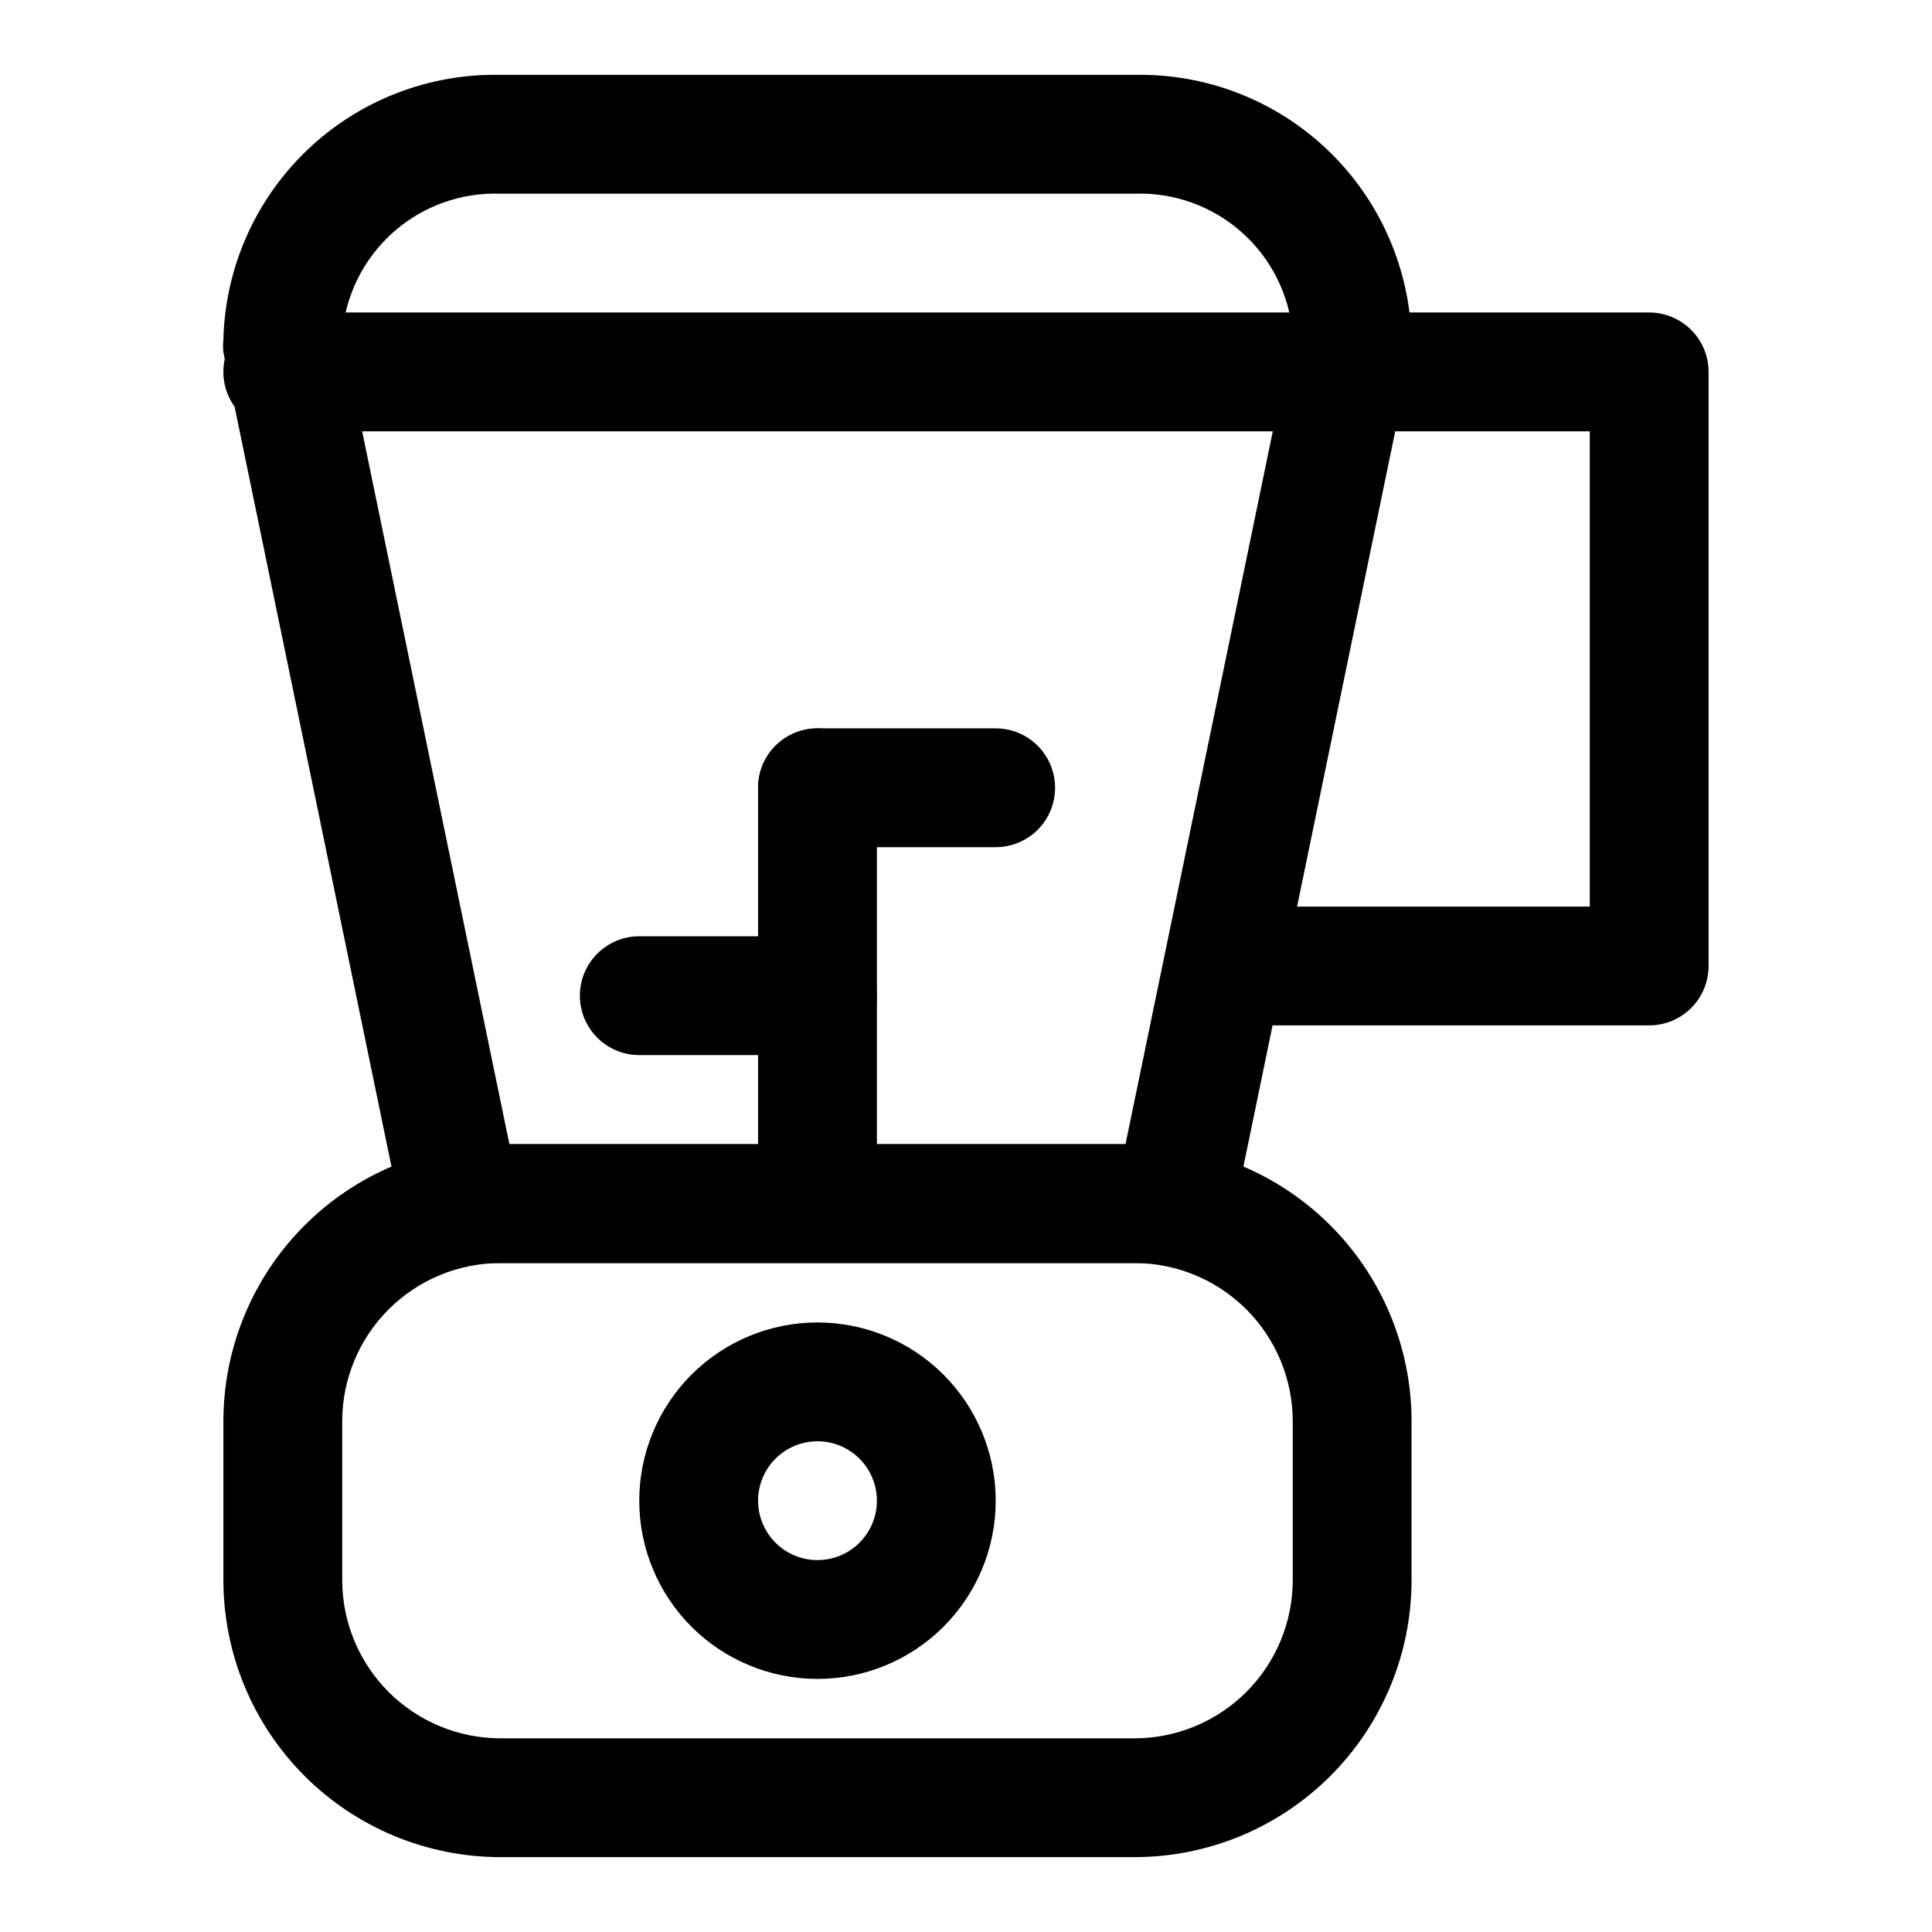
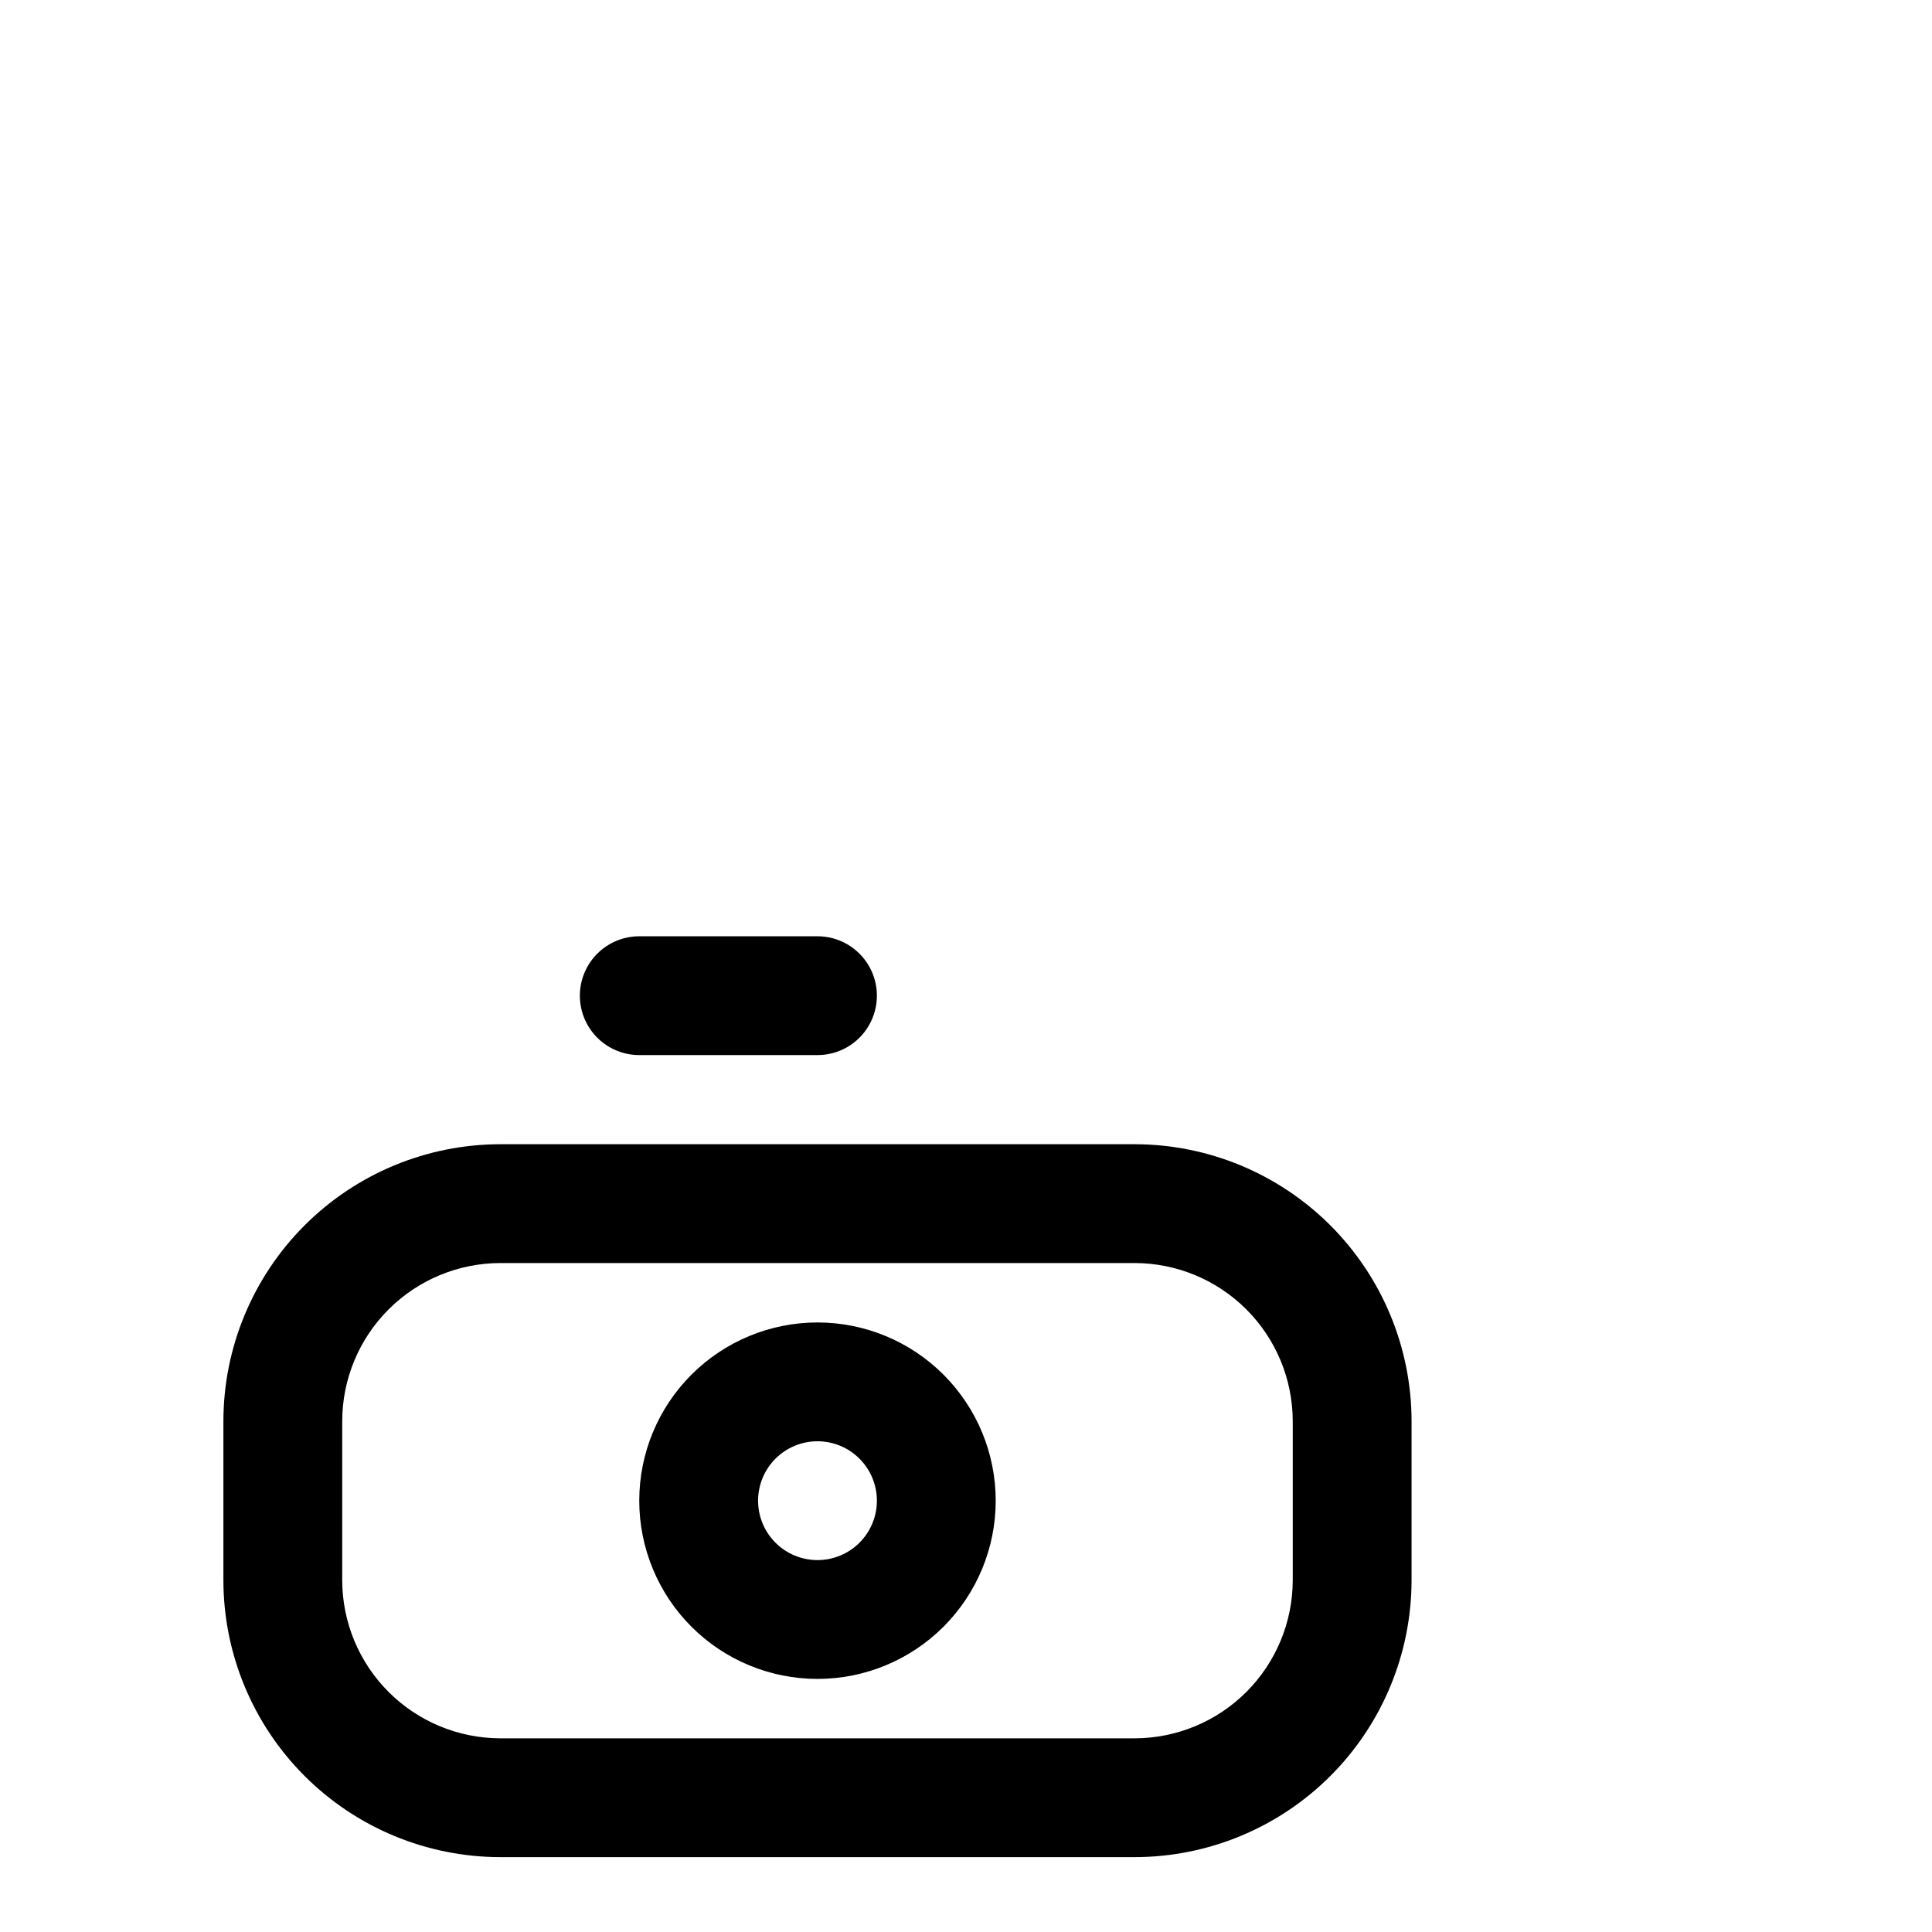
<svg xmlns="http://www.w3.org/2000/svg" fill="#000000" width="800px" height="800px" version="1.1" viewBox="144 144 512 512">
  <g>
    <path d="m444.71 636.16h-168.14c-19.453-0.023-38.102-7.758-51.855-21.512-13.754-13.754-21.492-32.406-21.512-51.855v-42.195c0.02-19.453 7.758-38.102 21.512-51.855 13.754-13.754 32.402-21.492 51.855-21.512h168.14c19.453 0.02 38.102 7.758 51.855 21.512 13.754 13.754 21.492 32.402 21.512 51.855v42.195c-0.02 19.449-7.758 38.102-21.512 51.855-13.754 13.754-32.402 21.488-51.855 21.512zm-168.14-157.44c-11.102 0.02-21.742 4.441-29.59 12.289-7.852 7.848-12.27 18.488-12.289 29.59v42.195c0.02 11.102 4.438 21.738 12.289 29.59 7.848 7.848 18.488 12.266 29.59 12.289h168.14c11.102-0.023 21.742-4.441 29.59-12.289 7.852-7.852 12.27-18.488 12.289-29.59v-42.195c-0.02-11.102-4.438-21.742-12.289-29.59-7.848-7.848-18.488-12.27-29.59-12.289z" />
-     <path d="m455.1 478.72h-188.93c-3.684 0.074-7.277-1.145-10.156-3.445-2.875-2.305-4.852-5.539-5.59-9.148l-47.23-228.76c-0.121-1.074-0.121-2.156 0-3.227 0.434-19.043 8.398-37.137 22.152-50.316 13.754-13.176 32.172-20.363 51.215-19.984h168.14c19.043-0.379 37.461 6.809 51.215 19.984 13.754 13.18 21.719 31.273 22.152 50.316 0.121 1.07 0.121 2.152 0 3.227l-47.23 228.76c-0.738 3.609-2.715 6.844-5.594 9.148-2.875 2.301-6.469 3.519-10.152 3.445zm-176.1-31.488h163.27l44.32-214.51c-0.824-10.426-5.637-20.133-13.438-27.098-7.801-6.965-17.988-10.652-28.441-10.297h-168.14c-10.453-0.355-20.641 3.332-28.441 10.297s-12.613 16.672-13.438 27.098z" />
    <path d="m360.64 588.93c-12.523 0-24.539-4.977-33.398-13.832-8.855-8.859-13.832-20.871-13.832-33.398 0-12.527 4.977-24.539 13.832-33.398 8.859-8.859 20.875-13.836 33.398-13.836 12.527 0 24.543 4.977 33.398 13.836 8.859 8.859 13.836 20.871 13.836 33.398 0 12.527-4.977 24.539-13.836 33.398-8.855 8.855-20.871 13.832-33.398 13.832zm0-62.977c-4.176 0-8.18 1.66-11.133 4.613-2.949 2.953-4.609 6.957-4.609 11.133 0 4.176 1.66 8.18 4.609 11.133 2.953 2.953 6.957 4.609 11.133 4.609s8.184-1.656 11.133-4.609c2.953-2.953 4.613-6.957 4.613-11.133 0-4.176-1.66-8.18-4.613-11.133-2.949-2.953-6.957-4.613-11.133-4.613z" />
-     <path d="m581.05 415.74h-110.21c-5.625 0-10.824-3-13.637-7.871s-2.812-10.875 0-15.746 8.012-7.871 13.637-7.871h94.465v-125.95h-346.37c-5.625 0-10.82-3-13.633-7.871-2.812-4.871-2.812-10.871 0-15.742s8.008-7.875 13.633-7.875h362.11c4.176 0 8.18 1.66 11.133 4.613s4.613 6.957 4.613 11.133v157.44c0 4.176-1.66 8.18-4.613 11.133-2.953 2.949-6.957 4.609-11.133 4.609z" />
-     <path d="m360.64 462.98c-4.176 0-8.18-1.66-11.133-4.613-2.949-2.953-4.609-6.957-4.609-11.133v-94.465c0-5.625 3-10.82 7.871-13.633s10.875-2.812 15.746 0c4.871 2.812 7.871 8.008 7.871 13.633v94.465c0 4.176-1.66 8.18-4.613 11.133-2.949 2.953-6.957 4.613-11.133 4.613z" />
    <path d="m360.64 423.61h-47.23c-5.625 0-10.824-3-13.633-7.871-2.812-4.871-2.812-10.871 0-15.742 2.809-4.871 8.008-7.875 13.633-7.875h47.23c5.625 0 10.824 3.004 13.637 7.875s2.812 10.871 0 15.742c-2.812 4.871-8.012 7.871-13.637 7.871z" />
-     <path d="m407.87 368.51h-47.234c-5.625 0-10.82-3.004-13.633-7.875-2.812-4.871-2.812-10.871 0-15.742 2.812-4.871 8.008-7.871 13.633-7.871h47.234c5.625 0 10.82 3 13.633 7.871 2.812 4.871 2.812 10.871 0 15.742-2.812 4.871-8.008 7.875-13.633 7.875z" />
  </g>
</svg>